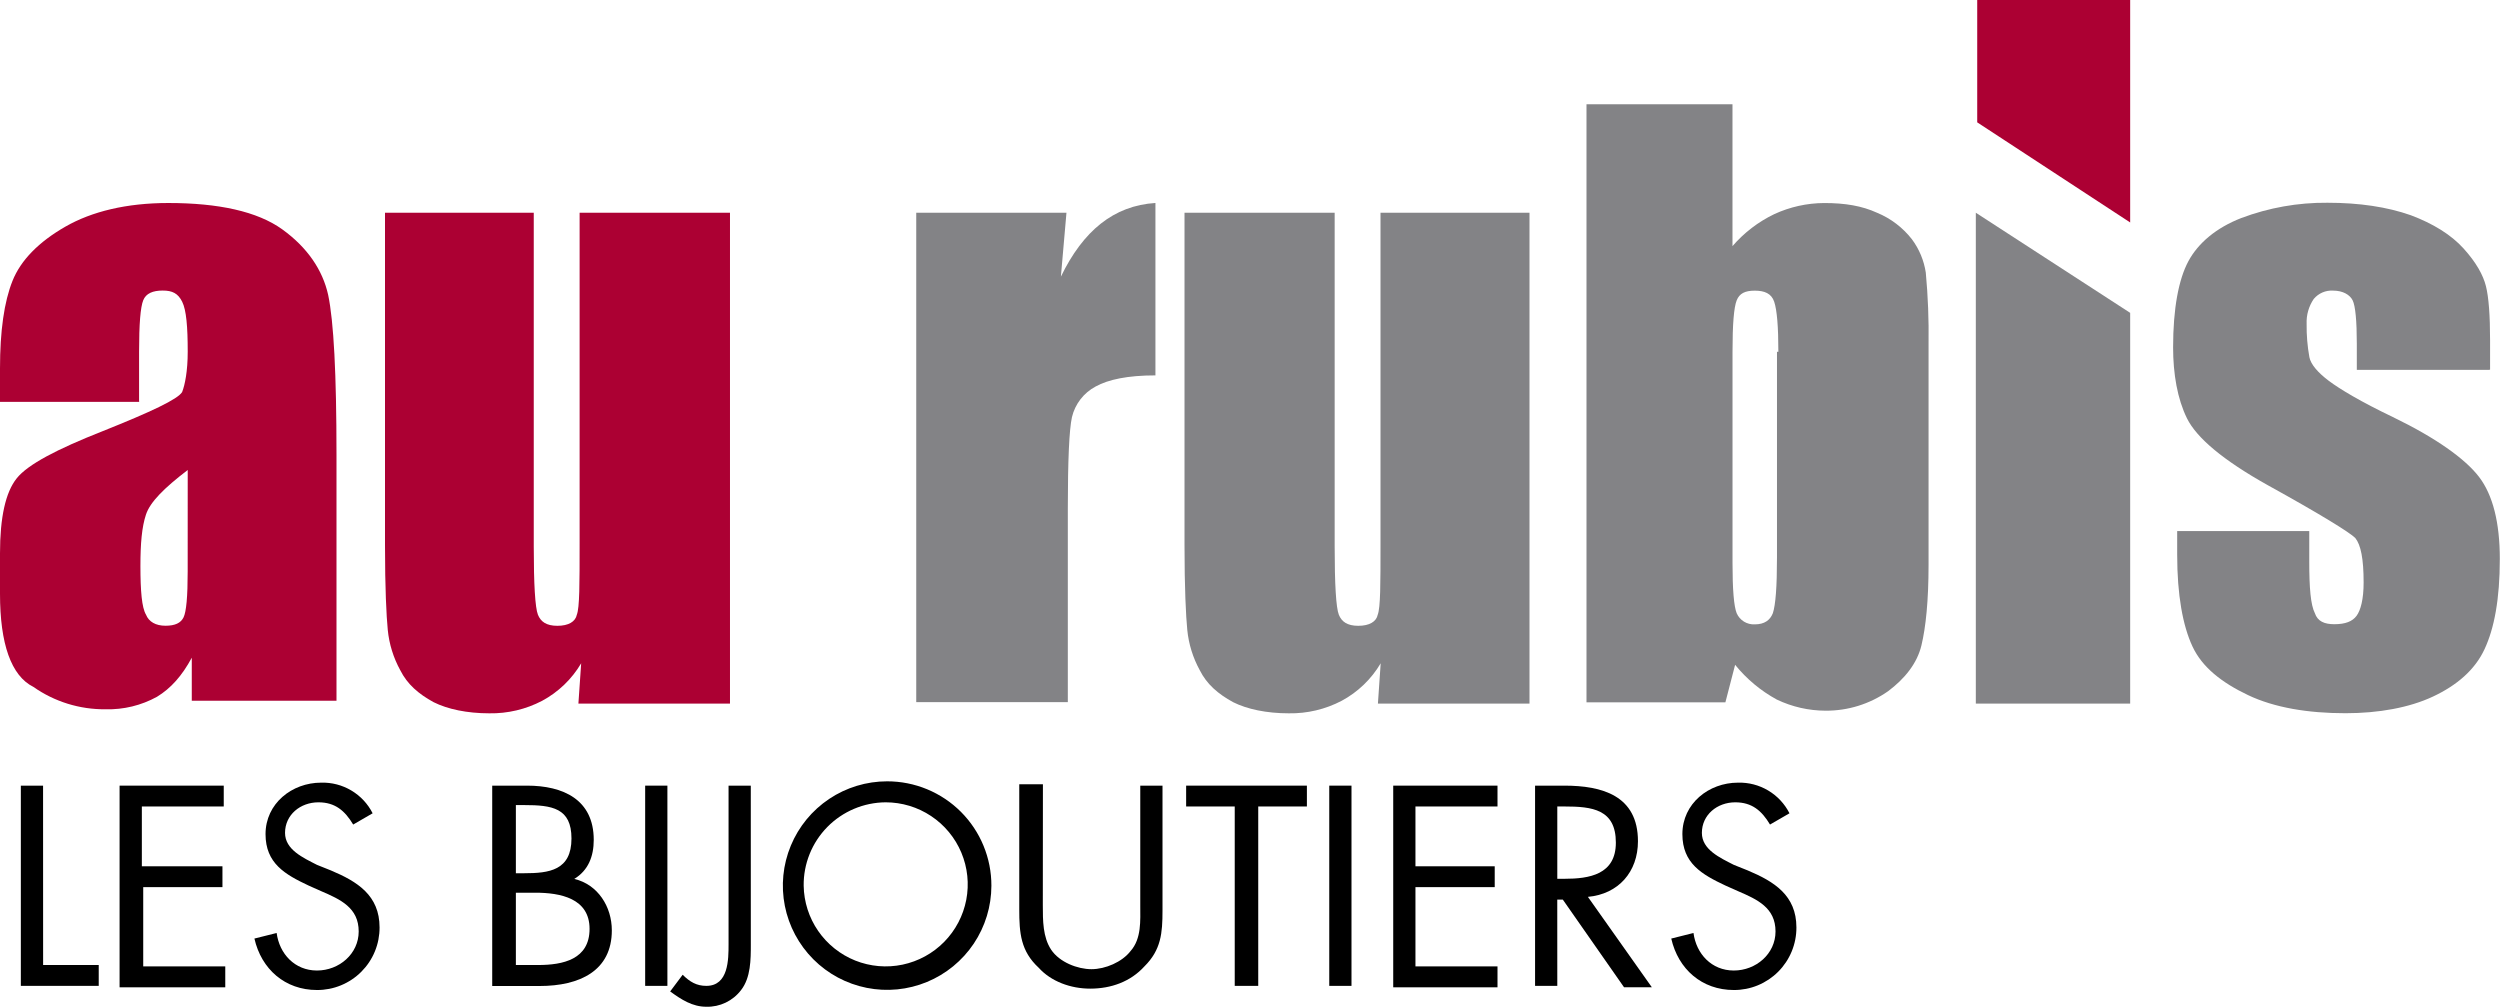
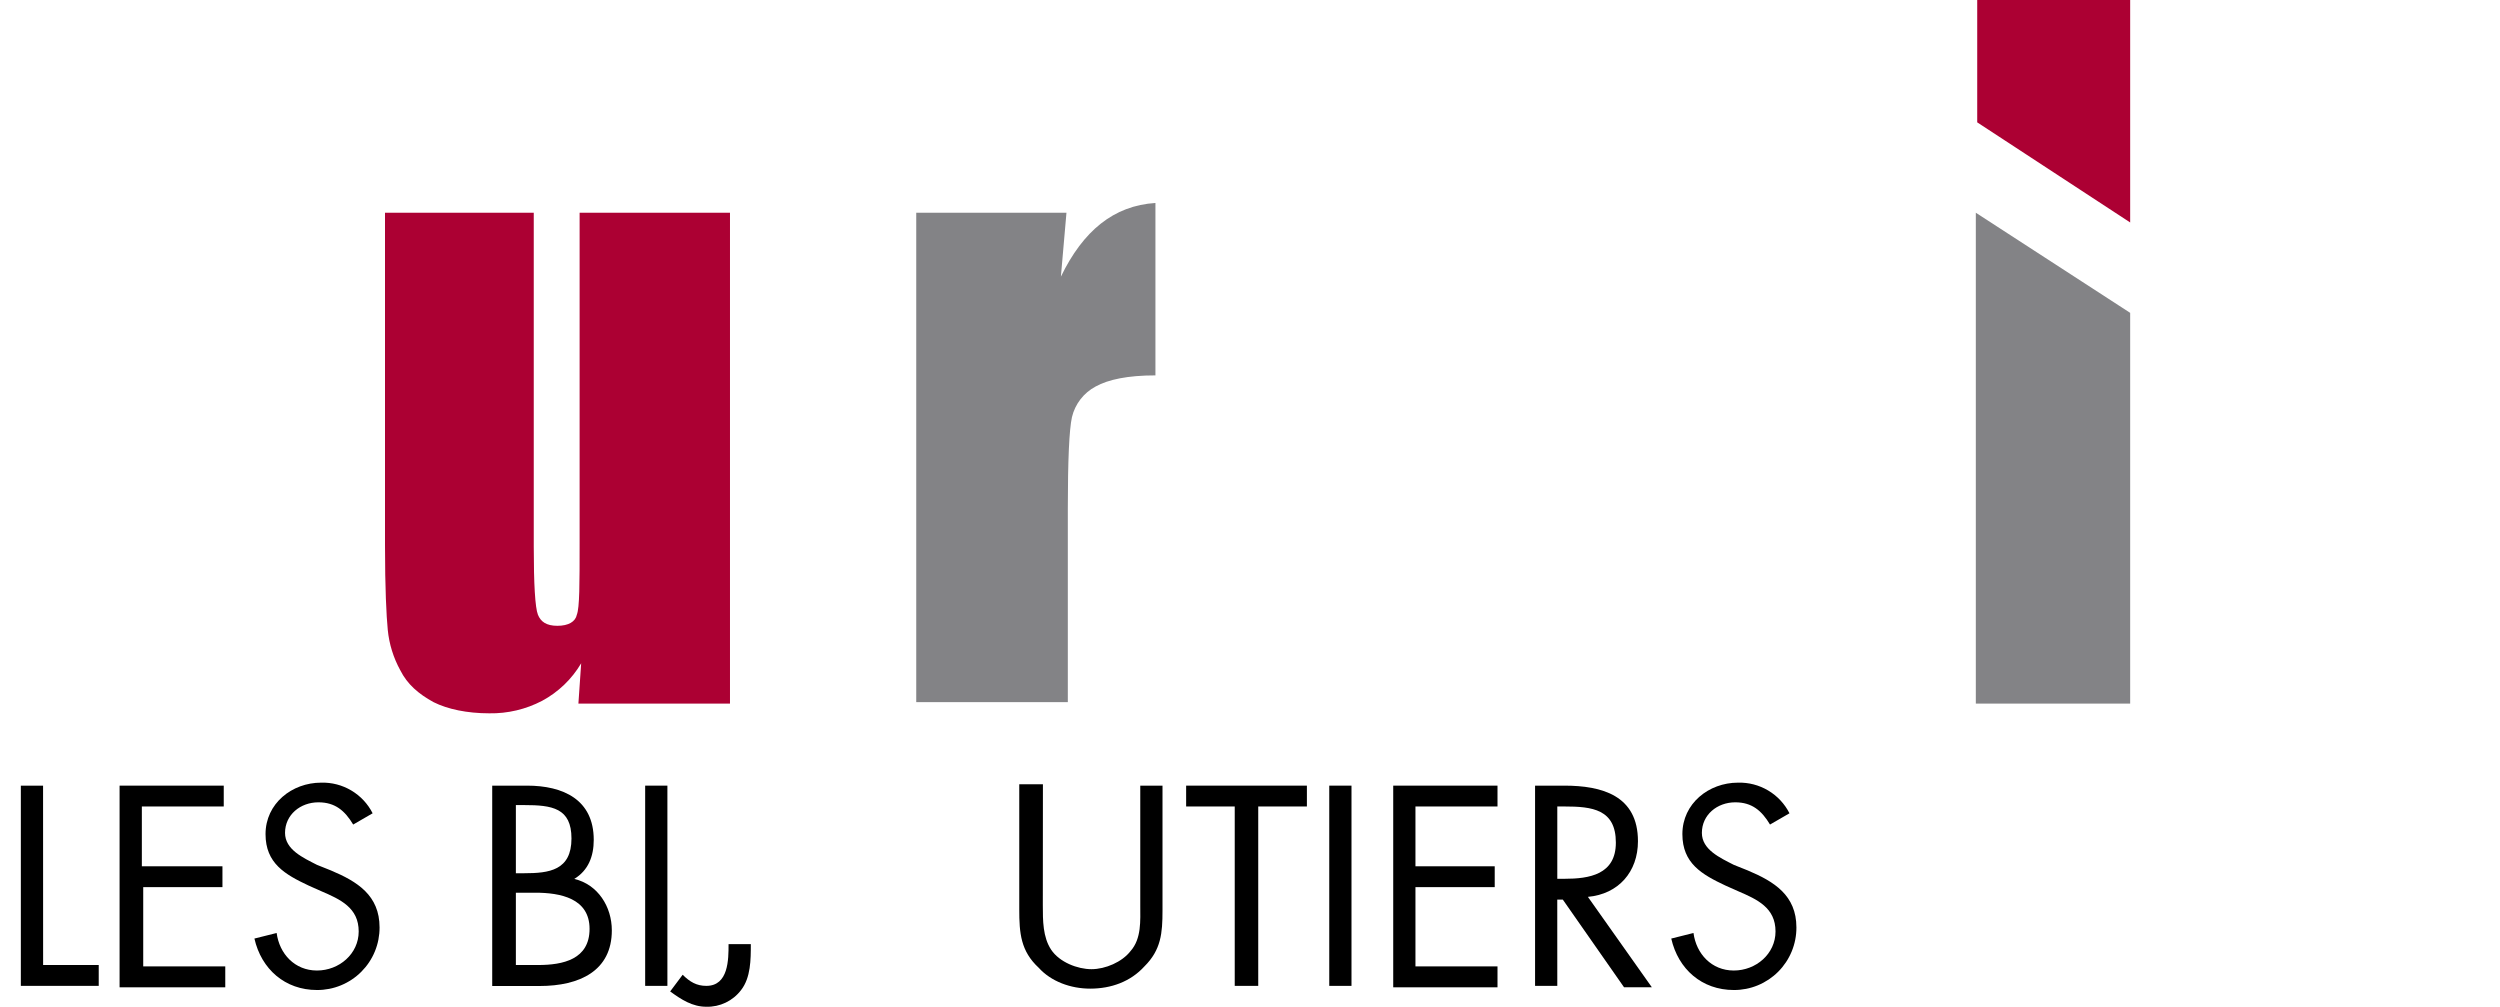
<svg xmlns="http://www.w3.org/2000/svg" width="149" height="60" viewBox="0 0 149 60" fill="none">
  <g id="Logo" clip-path="url(#clip0_367_2371)">
    <path id="Vector" d="M2.57 57.515H5.884V58.758H1.242V46.824H2.567L2.57 57.515Z" fill="black" />
    <path id="Vector_2" d="M7.127 46.824H13.335V48.066H8.454V51.631H13.258V52.873H8.536V57.597H13.426V58.844H7.127V46.824Z" fill="black" />
    <path id="Vector_3" d="M21.05 49.143C20.552 48.314 19.972 47.818 18.977 47.818C17.9 47.818 16.988 48.563 16.988 49.641C16.988 50.636 18.065 51.123 18.893 51.546L19.723 51.878C21.297 52.541 22.622 53.36 22.622 55.276C22.624 55.766 22.529 56.252 22.342 56.705C22.156 57.158 21.881 57.57 21.534 57.917C21.188 58.264 20.776 58.538 20.322 58.725C19.869 58.912 19.383 59.007 18.893 59.005C16.988 59.005 15.578 57.763 15.163 55.938L16.488 55.606C16.653 56.848 17.566 57.843 18.891 57.843C20.216 57.843 21.378 56.848 21.378 55.515C21.378 54.105 20.3 53.61 19.14 53.112L18.395 52.78C16.986 52.117 15.826 51.455 15.826 49.713C15.826 47.89 17.401 46.646 19.14 46.646C19.773 46.628 20.397 46.79 20.94 47.114C21.483 47.437 21.924 47.908 22.209 48.472L21.05 49.143Z" fill="black" />
    <path id="Vector_4" d="M29.421 46.824H31.41C33.565 46.824 35.387 47.653 35.387 50.056C35.387 51.051 35.055 51.878 34.227 52.384C35.637 52.716 36.465 54.041 36.465 55.451C36.465 57.854 34.56 58.766 32.155 58.766H29.336V46.824H29.421ZM30.746 52.045H31.243C32.725 52.045 34.06 51.88 34.06 49.973C34.06 48.151 32.9 47.983 31.243 47.983H30.746V52.045ZM30.746 57.515H32.071C33.552 57.515 35.138 57.183 35.138 55.36C35.138 53.538 33.398 53.205 31.906 53.205H30.746V57.515Z" fill="black" />
    <path id="Vector_5" d="M39.777 58.758H38.452V46.824H39.777V58.758Z" fill="black" />
-     <path id="Vector_6" d="M44.749 56.273C44.749 57.185 44.749 58.262 44.169 59.007C43.928 59.326 43.614 59.582 43.253 59.755C42.893 59.928 42.497 60.013 42.097 60.002C41.267 60.002 40.615 59.579 39.942 59.09L40.687 58.095C41.111 58.518 41.517 58.758 42.097 58.758C43.422 58.758 43.422 57.183 43.422 56.27V46.824H44.747L44.749 56.273Z" fill="black" />
-     <path id="Vector_7" d="M59.087 52.791C59.085 54.019 58.719 55.22 58.036 56.241C57.352 57.261 56.381 58.057 55.245 58.526C54.11 58.995 52.861 59.117 51.656 58.876C50.451 58.636 49.344 58.044 48.476 57.174C47.608 56.305 47.017 55.198 46.777 53.993C46.538 52.788 46.661 51.538 47.132 50.403C47.602 49.268 48.398 48.298 49.419 47.615C50.441 46.932 51.642 46.568 52.87 46.567C53.688 46.566 54.497 46.726 55.252 47.038C56.008 47.351 56.694 47.809 57.272 48.387C57.849 48.966 58.307 49.652 58.618 50.408C58.93 51.163 59.089 51.973 59.087 52.791ZM47.899 52.791C47.915 53.754 48.215 54.691 48.762 55.484C49.309 56.277 50.079 56.891 50.973 57.249C51.868 57.606 52.849 57.691 53.791 57.493C54.734 57.295 55.598 56.823 56.273 56.136C56.949 55.449 57.406 54.578 57.589 53.632C57.771 52.686 57.669 51.707 57.297 50.818C56.924 49.93 56.298 49.171 55.495 48.637C54.693 48.103 53.751 47.819 52.788 47.818C52.14 47.822 51.499 47.954 50.902 48.206C50.305 48.458 49.764 48.826 49.309 49.288C48.855 49.75 48.496 50.297 48.254 50.898C48.012 51.499 47.891 52.142 47.899 52.791Z" fill="black" />
+     <path id="Vector_6" d="M44.749 56.273C44.749 57.185 44.749 58.262 44.169 59.007C43.928 59.326 43.614 59.582 43.253 59.755C42.893 59.928 42.497 60.013 42.097 60.002C41.267 60.002 40.615 59.579 39.942 59.09L40.687 58.095C41.111 58.518 41.517 58.758 42.097 58.758C43.422 58.758 43.422 57.183 43.422 56.27H44.747L44.749 56.273Z" fill="black" />
    <path id="Vector_8" d="M62.152 53.95C62.152 54.863 62.152 55.855 62.649 56.603C63.147 57.35 64.224 57.763 65.052 57.763C65.879 57.763 66.874 57.339 67.38 56.685C68.042 55.94 67.96 54.863 67.96 53.95V46.824H69.285V54.283C69.285 55.608 69.202 56.611 68.207 57.597C67.378 58.51 66.218 58.923 64.975 58.923C63.815 58.923 62.647 58.499 61.908 57.68C60.831 56.685 60.748 55.608 60.748 54.2V46.741H62.158L62.152 53.95Z" fill="black" />
    <path id="Vector_9" d="M74.915 58.758H73.59V48.066H70.694V46.824H77.891V48.066H74.991V58.758H74.915Z" fill="black" />
    <path id="Vector_10" d="M80.549 58.758H79.224V46.824H80.549V58.758Z" fill="black" />
    <path id="Vector_11" d="M83.036 46.824H89.251V48.066H84.361V51.631H89.085V52.873H84.361V57.597H89.251V58.844H83.036V46.824Z" fill="black" />
    <path id="Vector_12" d="M92.815 58.758H91.49V46.824H93.23C95.467 46.824 97.622 47.404 97.622 50.138C97.622 51.961 96.462 53.288 94.639 53.453L98.449 58.84H96.792L93.145 53.618H92.813L92.815 58.758ZM92.815 52.376H93.238C94.72 52.376 96.305 52.128 96.305 50.221C96.305 48.231 94.895 48.066 93.238 48.066H92.815V52.376Z" fill="black" />
    <path id="Vector_13" d="M105.493 49.143C104.996 48.314 104.416 47.818 103.421 47.818C102.344 47.818 101.432 48.563 101.432 49.641C101.432 50.636 102.509 51.123 103.337 51.546L104.166 51.878C105.741 52.541 107.066 53.36 107.066 55.276C107.068 55.766 106.973 56.252 106.786 56.705C106.599 57.158 106.325 57.57 105.978 57.917C105.631 58.264 105.219 58.538 104.766 58.725C104.313 58.912 103.827 59.007 103.337 59.005C101.432 59.005 100.022 57.763 99.607 55.938L100.932 55.606C101.097 56.848 102.009 57.843 103.334 57.843C104.659 57.843 105.821 56.848 105.821 55.515C105.821 54.105 104.744 53.61 103.584 53.112L102.839 52.78C101.429 52.117 100.27 51.455 100.27 49.713C100.27 47.89 101.844 46.646 103.584 46.646C104.216 46.628 104.84 46.79 105.384 47.114C105.927 47.437 106.367 47.908 106.653 48.472L105.493 49.143Z" fill="black" />
    <path id="Vector_14" d="M63.561 12.679L63.229 16.489C64.554 13.754 66.379 12.256 68.864 12.097V22.373C67.206 22.373 66.046 22.621 65.299 23.036C64.948 23.222 64.641 23.481 64.398 23.795C64.155 24.11 63.981 24.472 63.889 24.858C63.724 25.605 63.642 27.428 63.642 30.328V41.847H54.608V12.679H63.561Z" fill="#838386" />
-     <path id="Vector_15" d="M91.158 12.679V41.934H82.124L82.289 39.532C81.732 40.476 80.927 41.25 79.961 41.769C78.99 42.277 77.907 42.533 76.811 42.514C75.486 42.514 74.324 42.266 73.497 41.851C72.585 41.354 71.922 40.774 71.507 39.946C71.099 39.204 70.845 38.387 70.762 37.544C70.68 36.714 70.597 35.057 70.597 32.489V12.679H79.546V32.576C79.546 34.813 79.629 36.223 79.794 36.636C79.959 37.049 80.291 37.298 80.954 37.298C81.616 37.298 82.031 37.051 82.113 36.636C82.278 36.212 82.278 34.813 82.278 32.403V12.679H91.158Z" fill="#838386" />
-     <path id="Vector_16" d="M105.991 20.968C105.991 19.477 105.908 18.482 105.743 17.986C105.578 17.488 105.163 17.323 104.583 17.323C104.003 17.323 103.671 17.488 103.506 17.903C103.341 18.318 103.258 19.313 103.258 20.97V33.567C103.258 35.142 103.341 36.136 103.506 36.549C103.597 36.756 103.749 36.93 103.941 37.049C104.134 37.167 104.358 37.224 104.583 37.212C105.163 37.212 105.495 36.964 105.661 36.549C105.826 36.052 105.908 34.974 105.908 33.234V20.968H105.991ZM103.256 6.215V14.669C103.946 13.87 104.792 13.221 105.743 12.764C106.678 12.331 107.695 12.105 108.725 12.101C109.968 12.101 110.963 12.266 111.875 12.681C112.69 13.018 113.404 13.561 113.947 14.256C114.383 14.841 114.668 15.524 114.777 16.246C114.908 17.653 114.963 19.066 114.942 20.479V33.656C114.942 35.81 114.777 37.385 114.518 38.463C114.26 39.54 113.524 40.452 112.529 41.197C111.436 41.962 110.133 42.367 108.799 42.357C107.796 42.354 106.805 42.128 105.9 41.695C104.943 41.174 104.098 40.47 103.413 39.623L102.833 41.86H94.555V6.215H103.256Z" fill="#838386" />
    <path id="Vector_17" d="M126.958 18.646V41.934H117.759V12.679L126.958 18.646Z" fill="#838386" />
-     <path id="Vector_18" d="M148.338 22.045H140.466V20.471C140.466 19.146 140.383 18.233 140.218 17.901C140.053 17.569 139.638 17.321 139.058 17.321C138.839 17.306 138.62 17.344 138.419 17.43C138.217 17.517 138.039 17.65 137.898 17.818C137.602 18.254 137.454 18.774 137.475 19.3C137.466 19.967 137.521 20.633 137.64 21.29C137.723 21.713 138.138 22.202 138.8 22.7C139.463 23.197 140.705 23.942 142.61 24.854C145.18 26.097 146.919 27.341 147.747 28.419C148.575 29.496 148.989 31.154 148.989 33.308C148.989 35.711 148.657 37.453 148.077 38.695C147.497 39.938 146.42 40.85 145.01 41.513C143.601 42.175 141.778 42.508 139.789 42.508C137.551 42.508 135.555 42.175 133.987 41.43C132.419 40.685 131.252 39.773 130.672 38.53C130.092 37.288 129.76 35.463 129.76 33.061V31.651H137.632V33.474C137.632 35.048 137.714 36.043 137.964 36.541C138.129 37.038 138.544 37.203 139.124 37.203C139.786 37.203 140.201 37.038 140.449 36.706C140.697 36.373 140.872 35.711 140.872 34.716C140.872 33.306 140.707 32.479 140.375 32.064C140.043 31.732 138.303 30.654 135.153 28.914C132.501 27.432 130.92 26.097 130.346 24.937C129.773 23.777 129.517 22.285 129.517 20.703C129.517 18.375 129.849 16.644 130.429 15.566C131.009 14.489 132.086 13.576 133.578 12.996C135.22 12.378 136.961 12.068 138.715 12.084C140.622 12.084 142.279 12.333 143.687 12.829C145.012 13.327 146.09 13.989 146.837 14.819C147.584 15.649 147.997 16.394 148.162 17.056C148.327 17.719 148.409 18.796 148.409 20.289V22.029L148.338 22.045Z" fill="#838386" />
-     <path id="Vector_19" d="M11.188 28.012C9.779 29.09 8.951 29.917 8.701 30.665C8.452 31.412 8.369 32.405 8.369 33.732C8.369 35.213 8.452 36.219 8.701 36.632C8.866 37.055 9.281 37.294 9.861 37.294C10.441 37.294 10.774 37.129 10.939 36.797C11.104 36.464 11.186 35.554 11.186 34.062L11.188 28.012ZM8.369 23.951H0V21.961C0 19.724 0.248 17.984 0.745 16.741C1.242 15.498 2.32 14.413 3.895 13.509C5.469 12.605 7.541 12.099 10.033 12.099C13.015 12.099 15.337 12.597 16.829 13.674C18.321 14.751 19.225 16.087 19.557 17.569C19.89 19.143 20.055 22.293 20.055 27.094V41.763H11.43V39.199C10.85 40.277 10.187 41.022 9.357 41.528C8.42 42.045 7.361 42.302 6.291 42.273C4.753 42.289 3.248 41.823 1.99 40.939C0.662 40.277 0 38.371 0 35.387V32.984C0 30.83 0.332 29.338 0.995 28.51C1.657 27.68 3.397 26.77 6.132 25.692C9.032 24.533 10.606 23.788 10.856 23.364C11.021 22.941 11.188 22.122 11.188 20.962C11.188 19.48 11.106 18.475 10.856 17.979C10.606 17.484 10.276 17.317 9.696 17.317C9.116 17.317 8.701 17.482 8.536 17.897C8.371 18.312 8.289 19.306 8.289 20.964V23.946L8.369 23.951Z" fill="#AC0033" />
    <path id="Vector_20" d="M43.507 12.679V41.934H34.473L34.638 39.532C34.081 40.476 33.276 41.25 32.31 41.769C31.339 42.277 30.256 42.533 29.16 42.514C27.835 42.514 26.673 42.266 25.846 41.851C24.933 41.354 24.271 40.774 23.856 39.946C23.448 39.204 23.194 38.387 23.111 37.544C23.029 36.714 22.946 35.057 22.946 32.489V12.679H31.812V32.576C31.812 34.813 31.895 36.223 32.06 36.636C32.225 37.049 32.557 37.298 33.22 37.298C33.883 37.298 34.297 37.051 34.38 36.636C34.545 36.212 34.545 34.813 34.545 32.403V12.679H43.507Z" fill="#AC0033" />
    <path id="Vector_21" d="M117.842 0V7.292L126.958 13.259V0H117.842Z" fill="#AC0033" />
  </g>
  <defs>
    <clipPath id="clip0_367_2371">
      <rect width="149" height="60" fill="white" />
    </clipPath>
  </defs>
</svg>